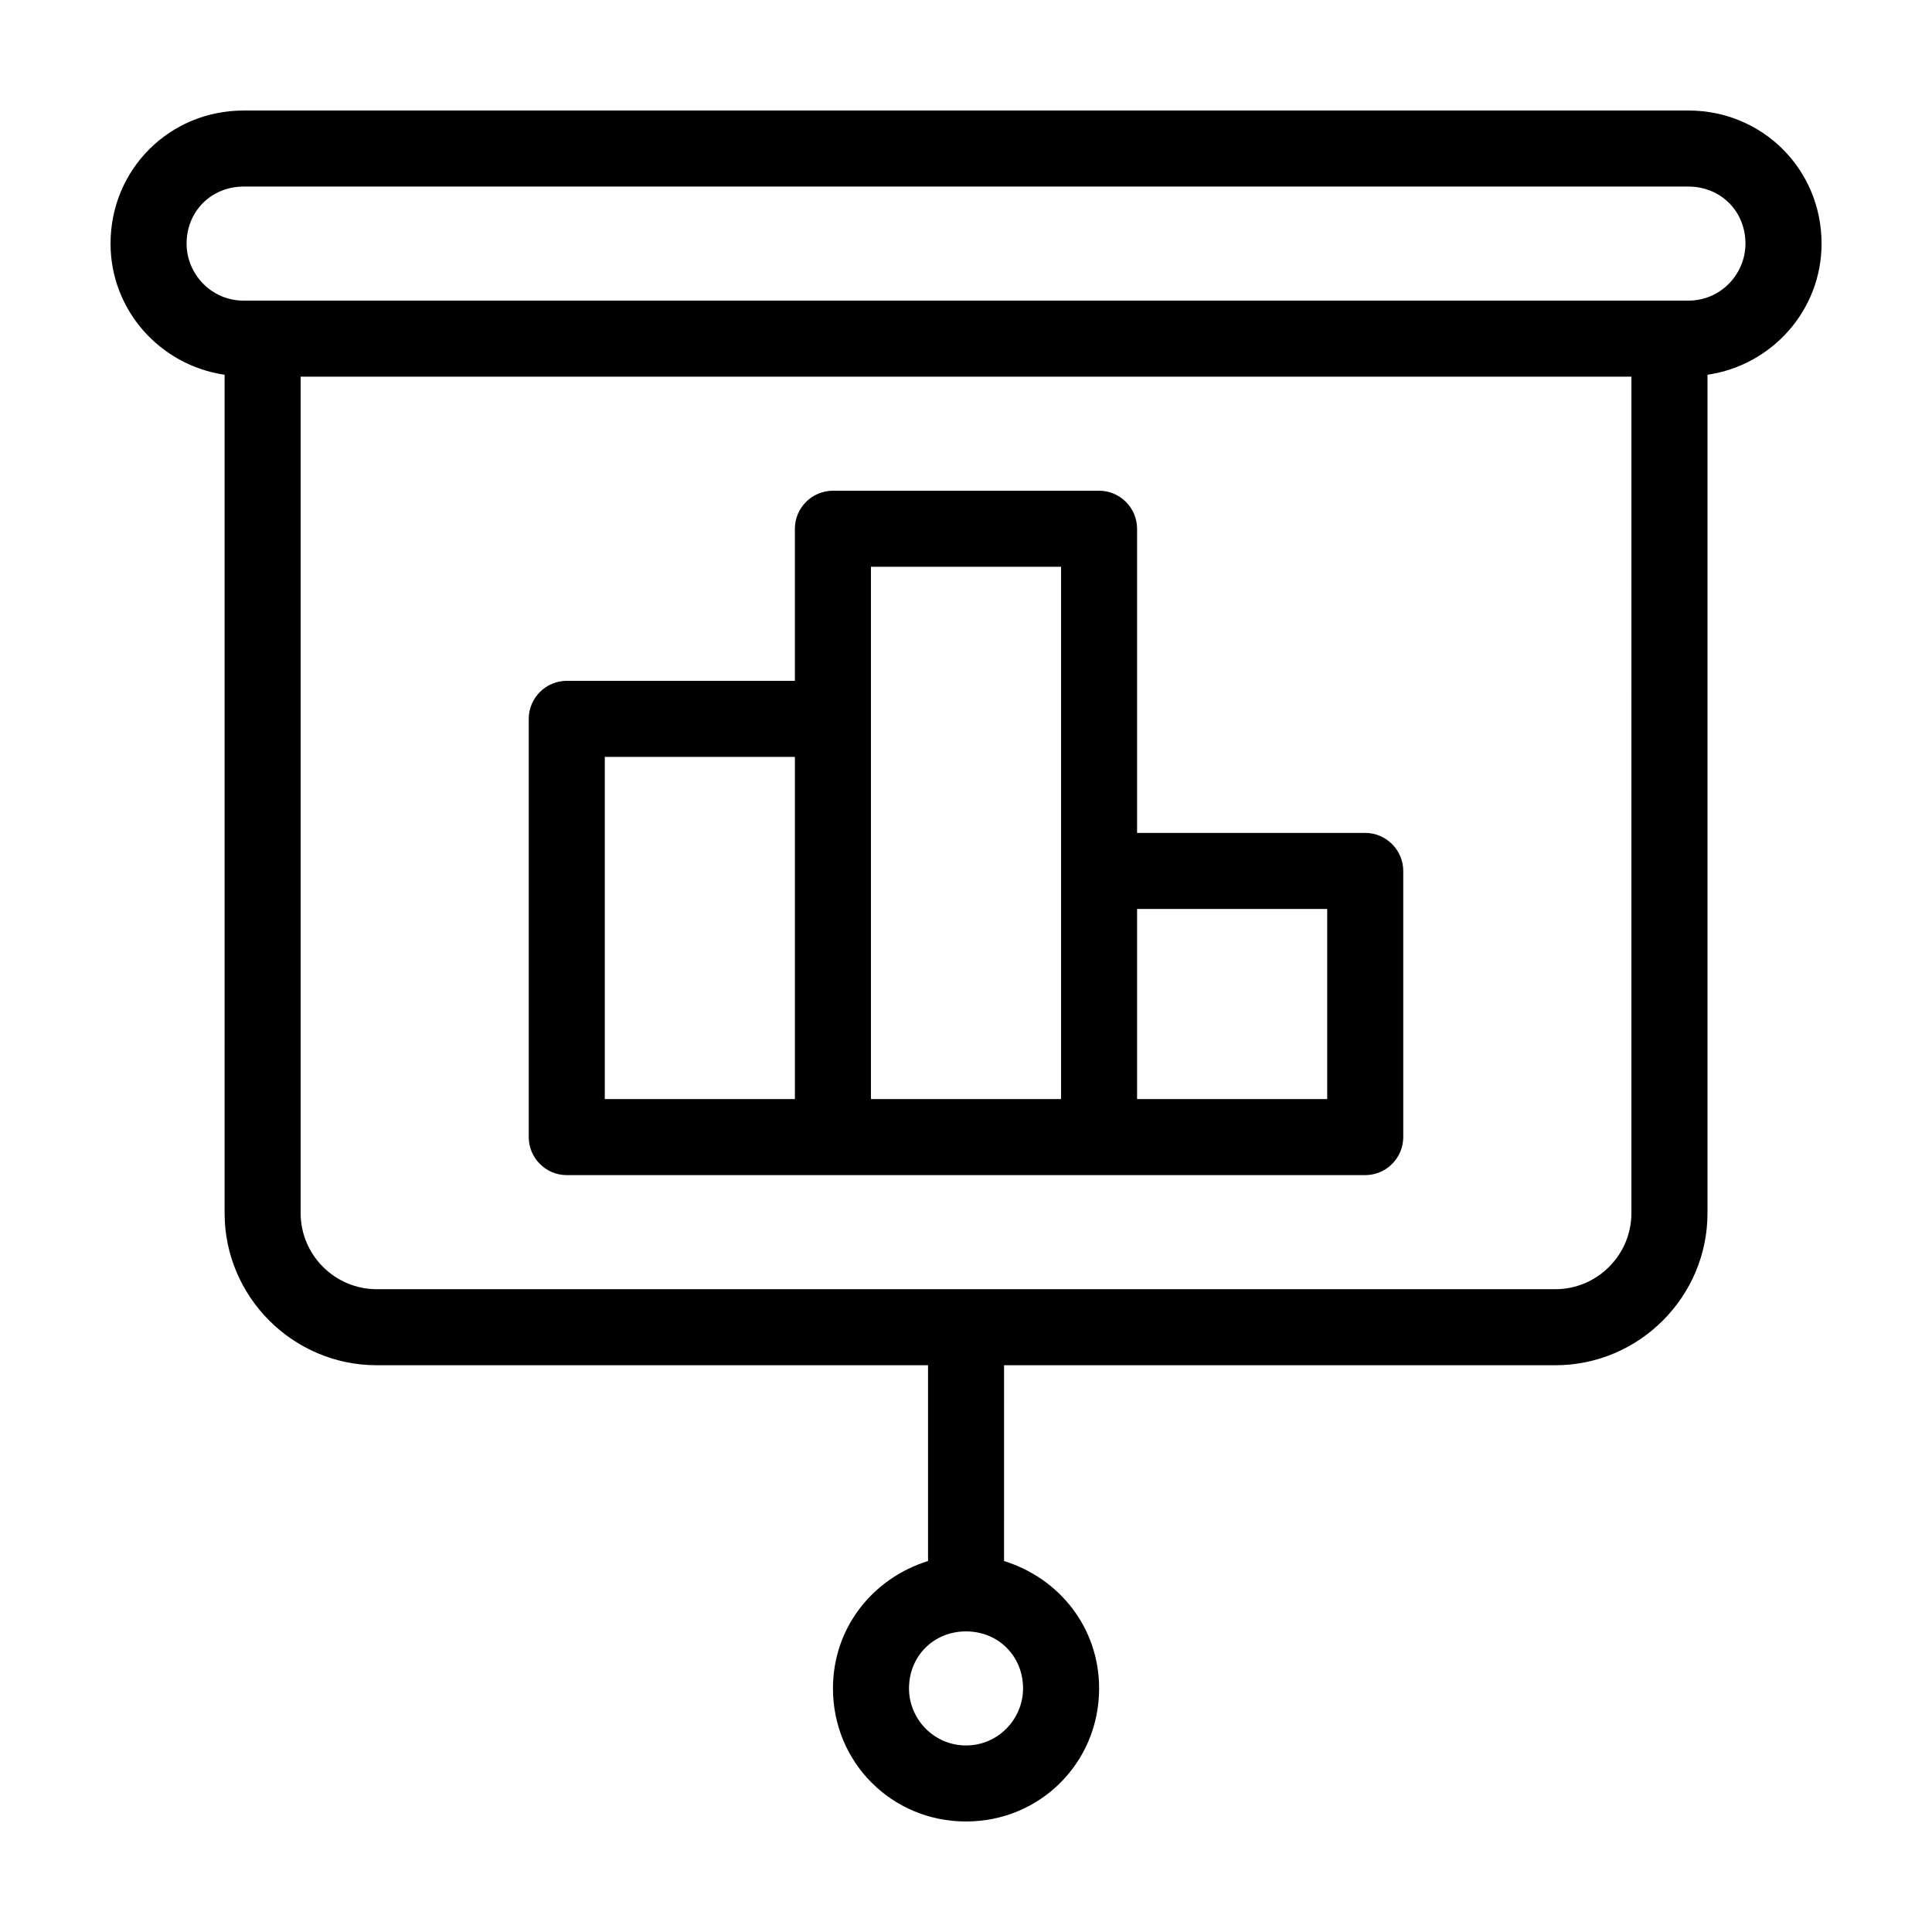
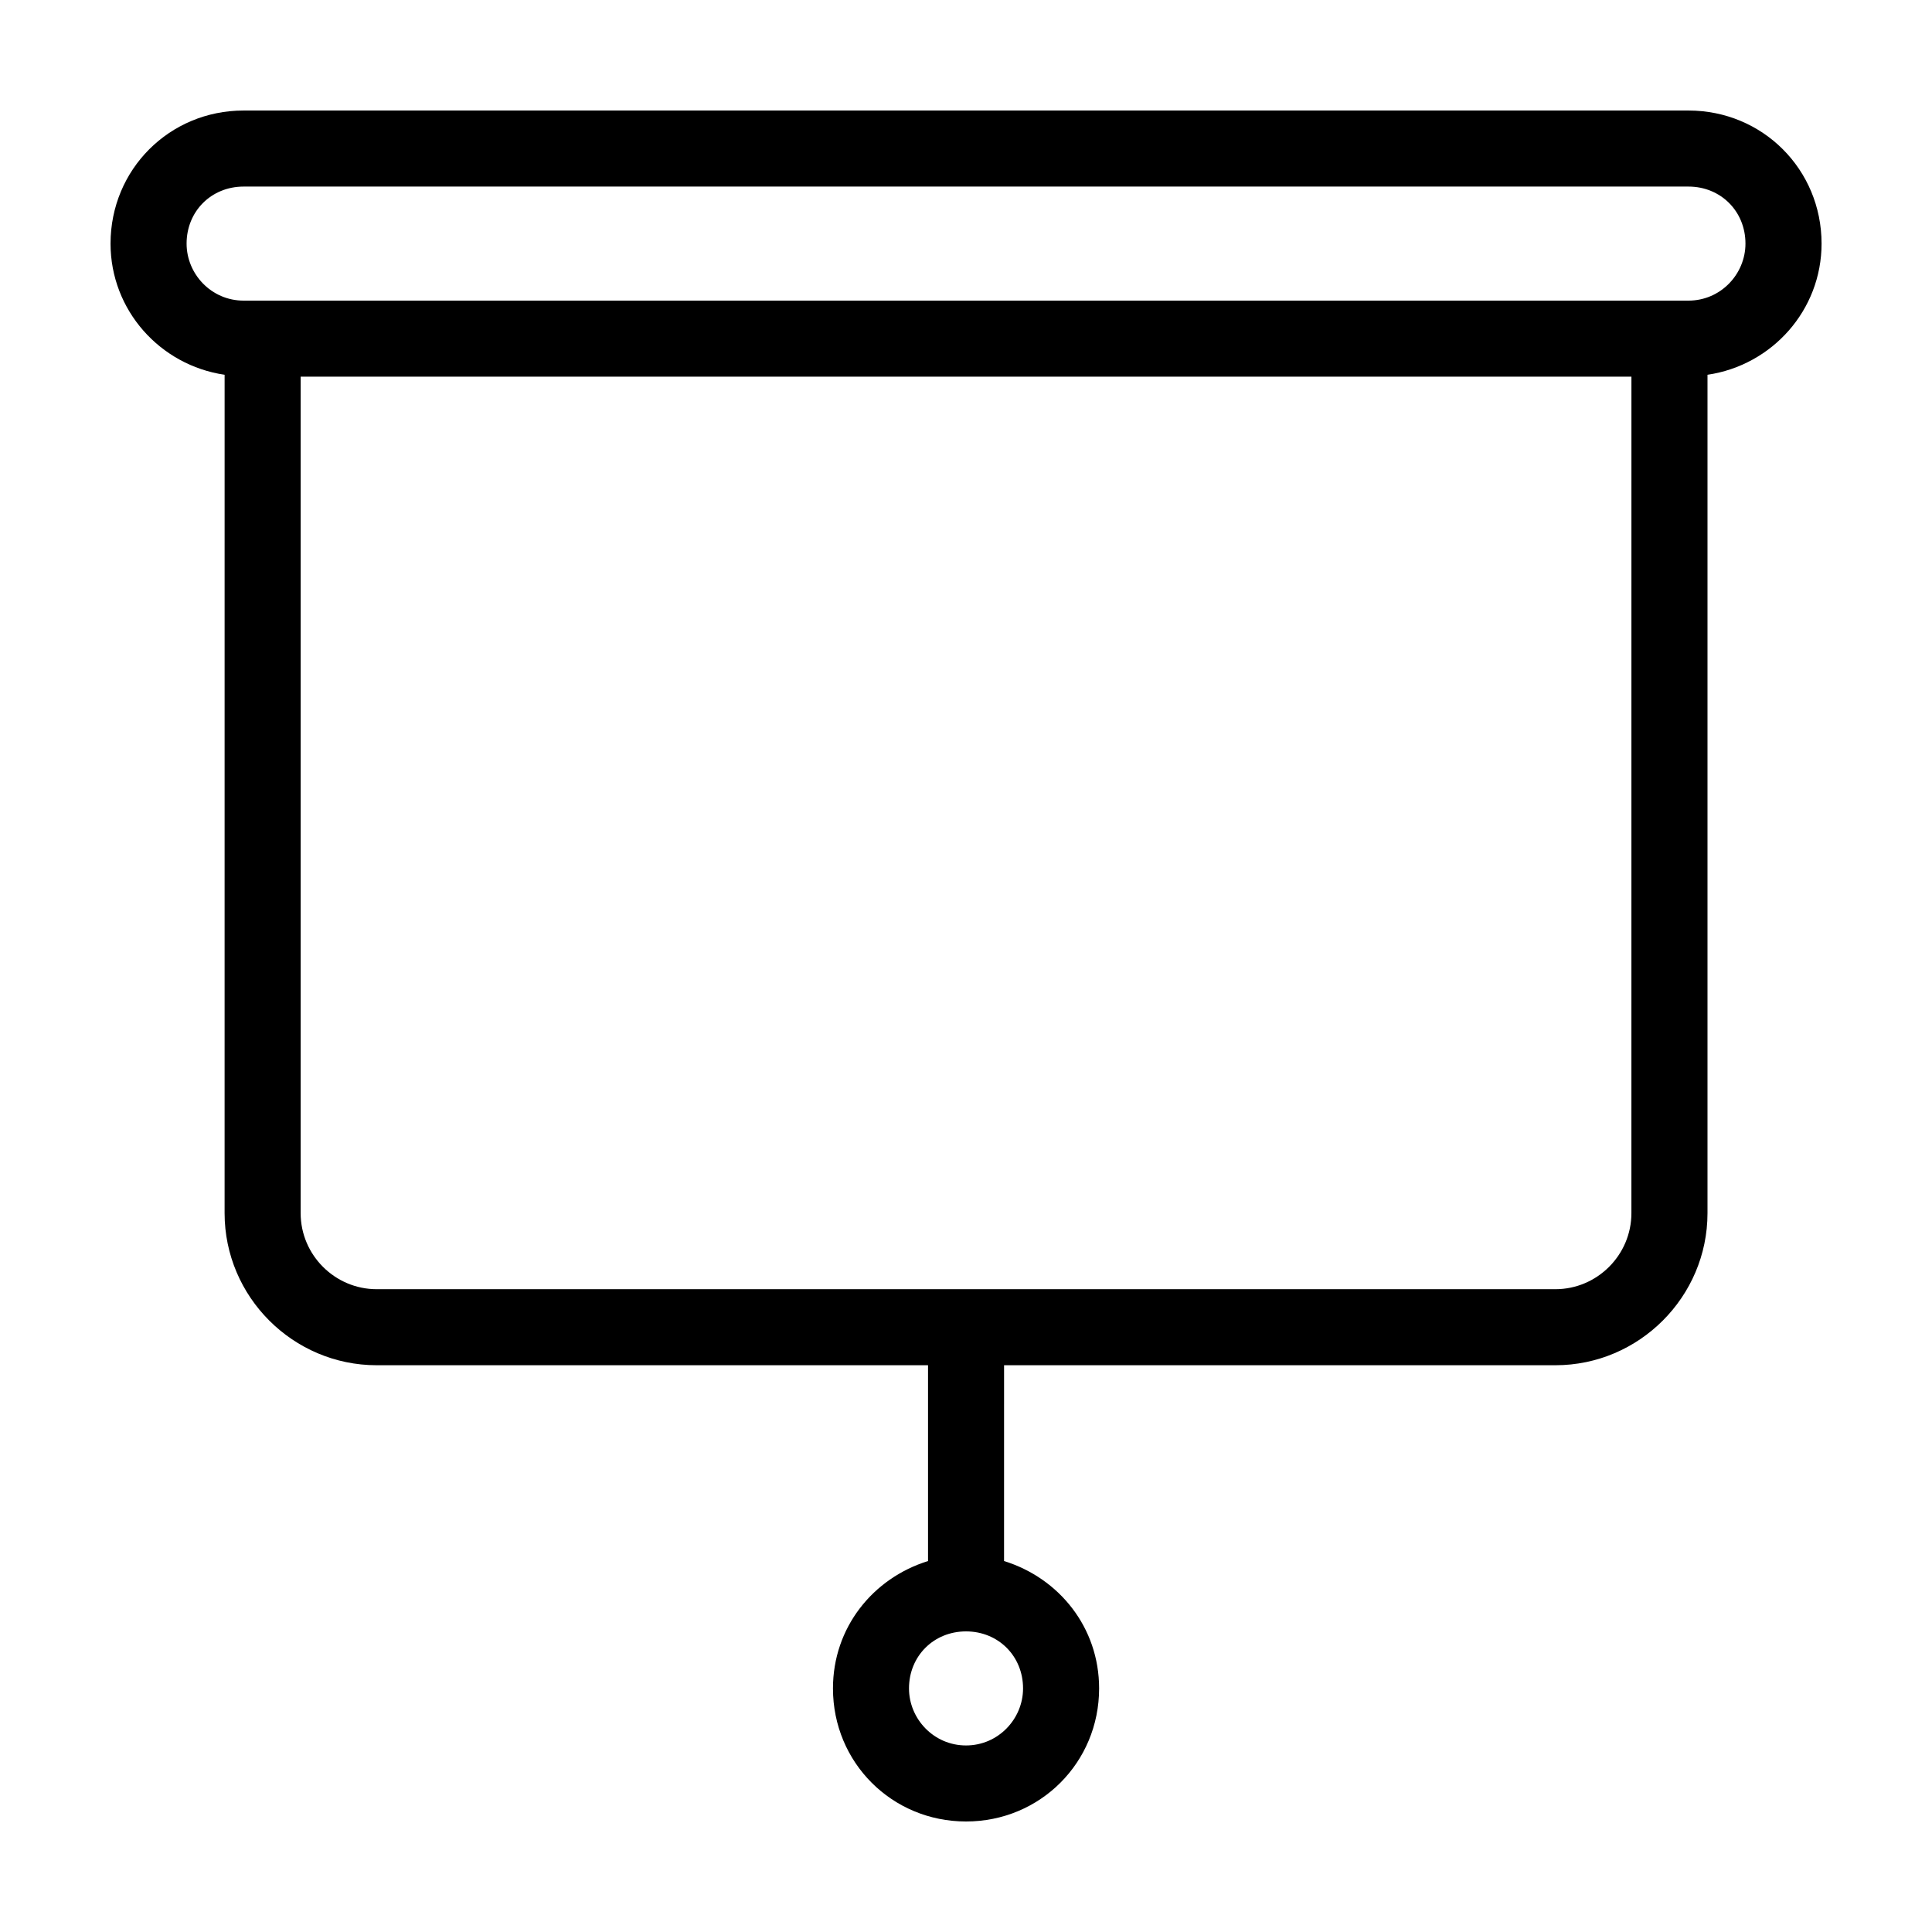
<svg xmlns="http://www.w3.org/2000/svg" fill="#000000" width="800px" height="800px" version="1.1" viewBox="144 144 512 512">
  <g>
    <path d="m591.45 173.29h-382.89c-19.648 0-35.266 15.617-35.266 35.266 0 17.633 13.098 32.242 30.23 34.762l-0.004 222.18c0 22.168 18.137 40.305 40.305 40.305h146.11v51.891c-14.609 4.535-25.191 17.633-25.191 33.754 0 19.648 15.617 35.266 35.266 35.266 19.648 0 35.266-15.617 35.266-35.266 0-16.121-10.578-29.223-25.191-33.754l0.004-51.891h146.11c22.168 0 40.305-18.137 40.305-40.305v-222.18c17.129-2.519 30.23-17.129 30.23-34.762-0.004-19.648-15.621-35.266-35.27-35.266zm-176.33 418.16c0 8.062-6.551 15.113-15.113 15.113-8.566 0-15.113-7.055-15.113-15.113 0-8.566 6.551-15.113 15.113-15.113s15.113 6.551 15.113 15.113zm161.22-125.95c0 11.082-9.07 20.152-20.152 20.152h-312.36c-11.082 0-20.152-9.07-20.152-20.152v-221.68h352.67zm15.113-241.83h-382.89c-8.566 0-15.113-7.055-15.113-15.113 0-8.566 6.551-15.113 15.113-15.113h382.89c8.566 0 15.113 6.551 15.113 15.113 0 8.062-6.547 15.113-15.113 15.113z" />
-     <path d="m294.2 455.42h211.6c5.543 0 10.078-4.535 10.078-10.078l-0.004-70.531c0-5.543-4.535-10.078-10.078-10.078h-60.457v-80.609c0-5.543-4.535-10.078-10.078-10.078l-70.531 0.004c-5.543 0-10.078 4.535-10.078 10.078v40.305l-60.453-0.004c-5.543 0-10.078 4.535-10.078 10.078v110.84c0 5.539 4.535 10.074 10.078 10.074zm151.14-70.535h50.383v50.383h-50.383zm-70.531-90.684h50.383v141.07h-50.383zm-70.535 50.379h50.383v90.688h-50.383z" />
  </g>
</svg>